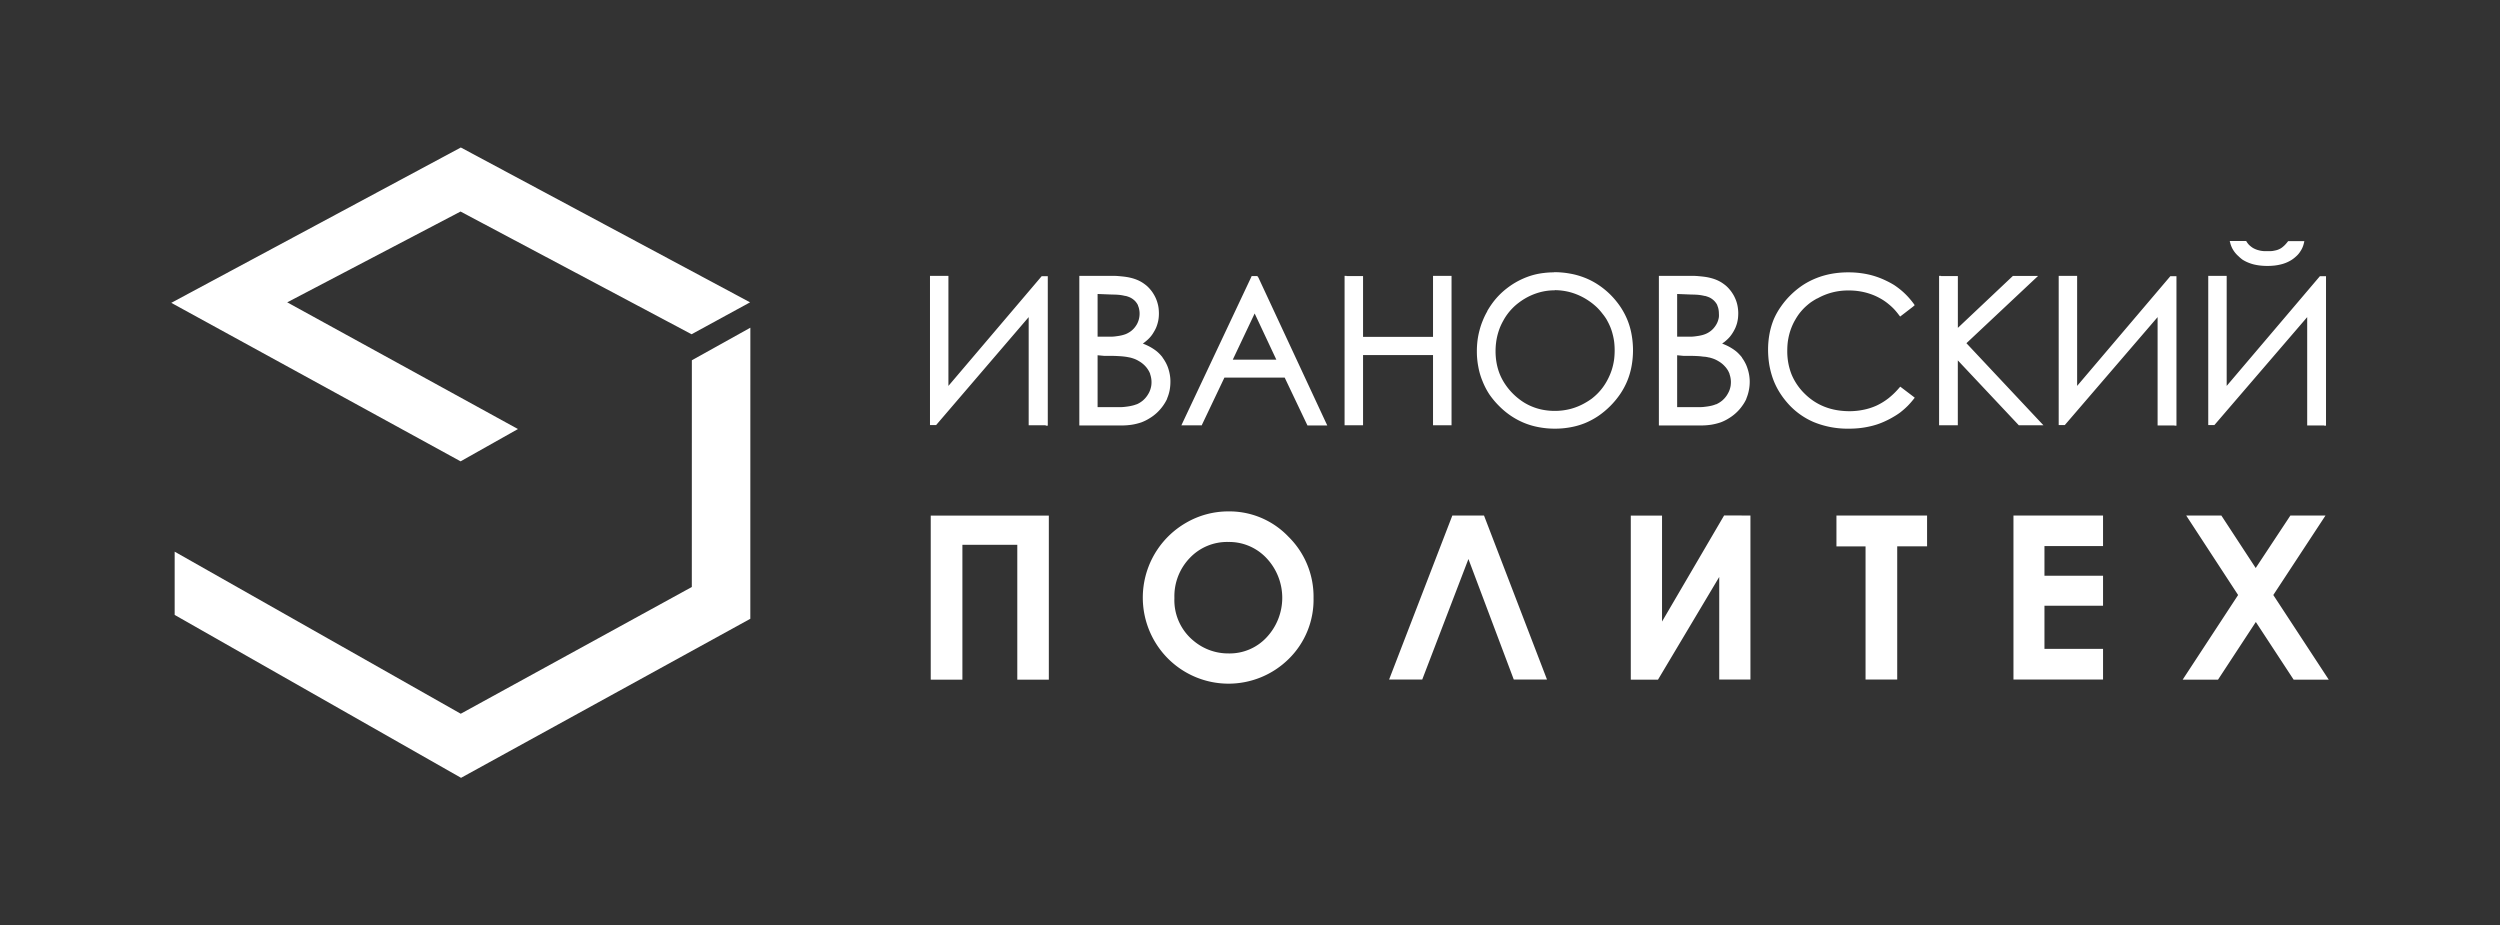
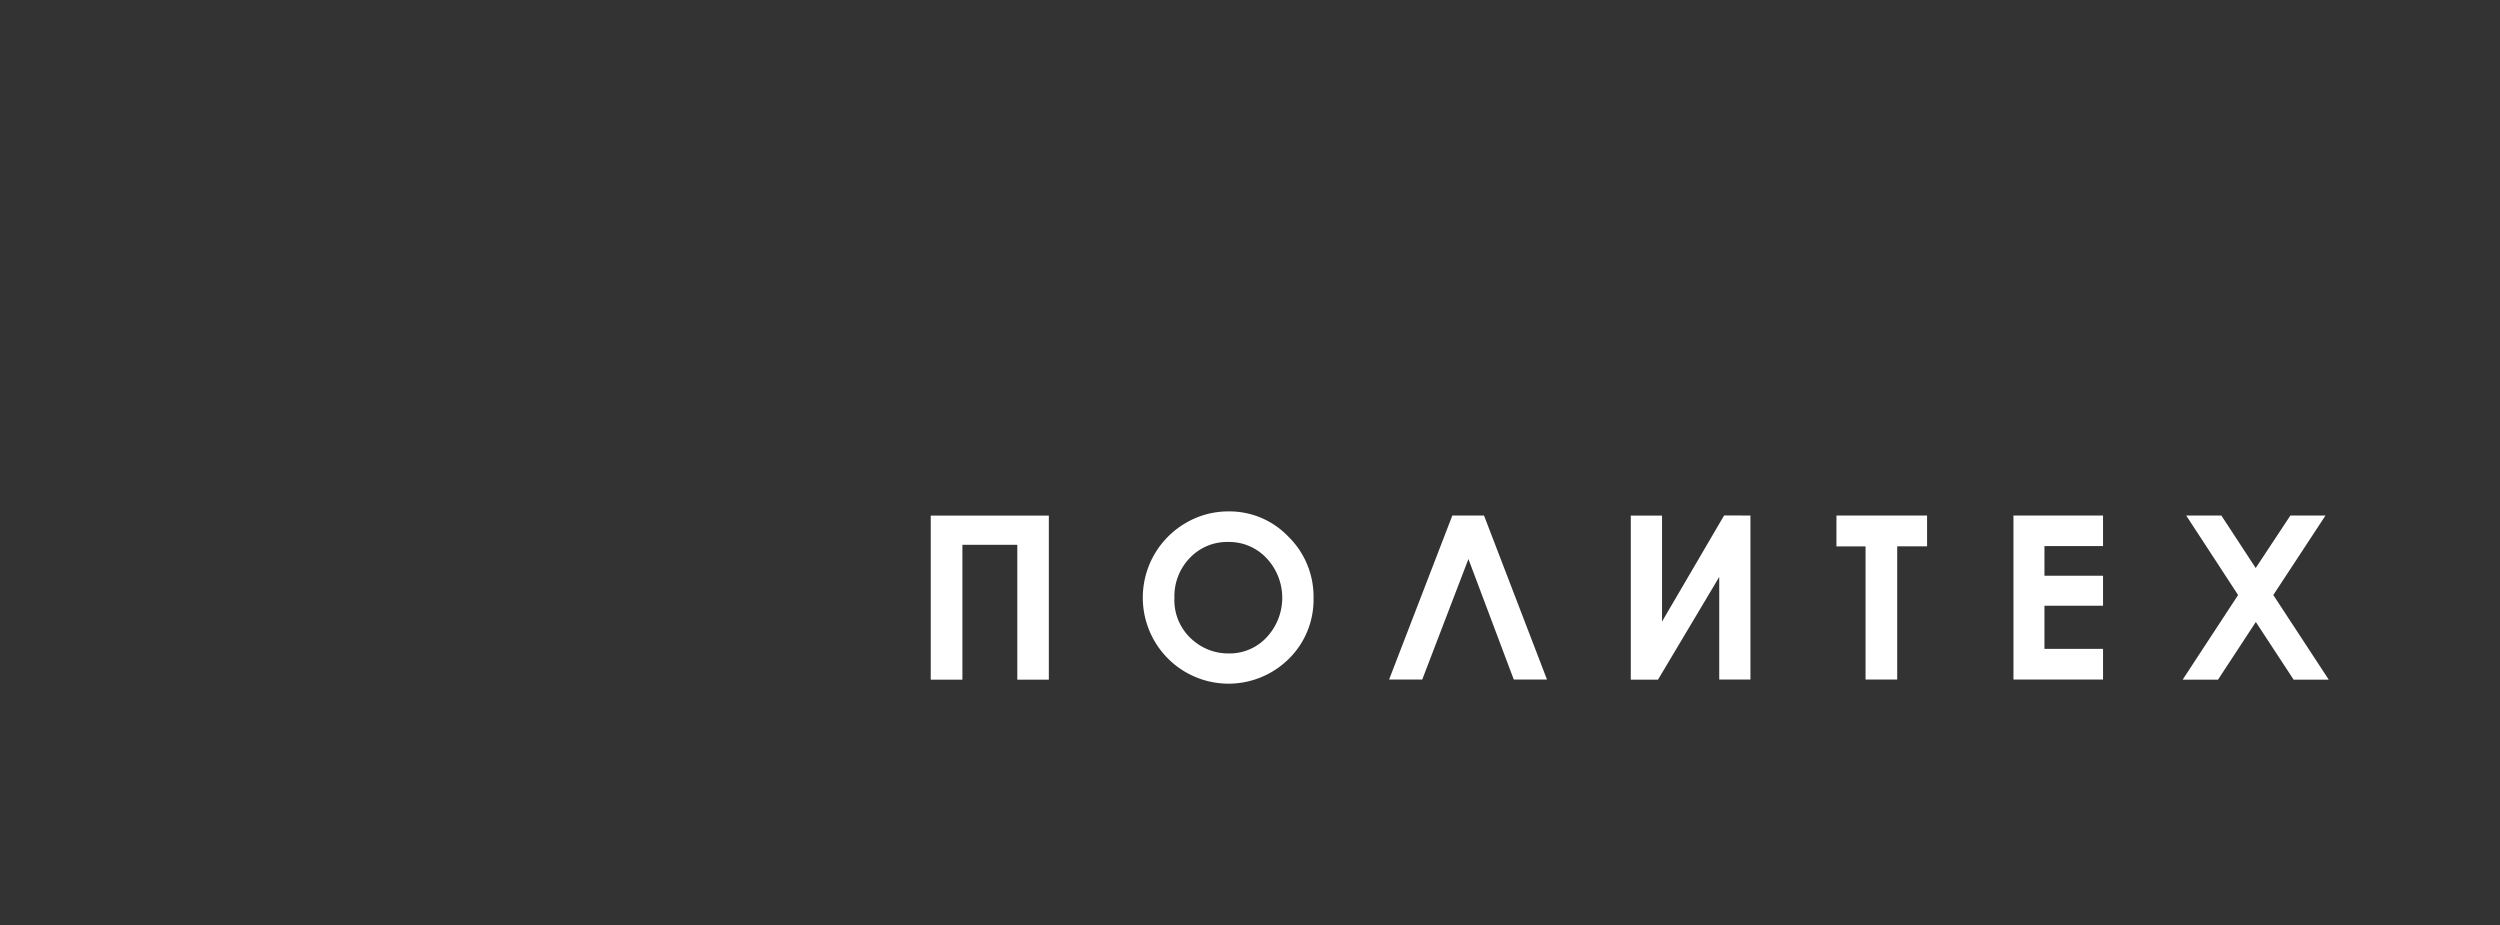
<svg xmlns="http://www.w3.org/2000/svg" id="Слой_1" data-name="Слой 1" viewBox="0 0 595.28 220.33">
  <rect x="0" y="0" width="595.28" height="220.33" fill="#333333" stroke="none" />
-   <polygon points="109.73 35.12 178.6 71.99 164.67 79.59 109.66 50.37 68.39 71.99 123.33 102.16 109.67 109.85 40.78 72.11 109.73 35.12" style="fill:#fff;fill-rule:evenodd" />
-   <polygon points="178.67 78.03 178.66 147.34 109.78 185.21 41.59 146.42 41.59 131.36 109.71 169.95 164.73 139.77 164.74 85.78 178.67 78.03" style="fill:#fff;fill-rule:evenodd" />
  <path d="M221.62,122.77h28.12v39.06h-7.51v-32.1H229.16v32.1h-7.54Zm70.9-1a19.41,19.41,0,0,1,14.25,6,20,20,0,0,1,6,14.63,19.74,19.74,0,0,1-5.88,14.47,20.38,20.38,0,0,1-28.88-.16,20.56,20.56,0,0,1,4.34-32.19,20,20,0,0,1,10.21-2.75Zm-.07,7.28a12.21,12.21,0,0,0-9.11,3.77,13.14,13.14,0,0,0-3.7,9.58,12.49,12.49,0,0,0,4.65,10.25,12.76,12.76,0,0,0,8.29,2.94,12,12,0,0,0,9-3.81,13.77,13.77,0,0,0,0-18.87,12.18,12.18,0,0,0-9.1-3.86Zm68,32.76-10.8-28.7-11,28.7h-7.89l15.06-39.06h7.54l15,39.06Zm56.35-39.06v39.06h-7.43V137.38l-14.58,24.45h-6.48V122.77h7.44V148l14.78-25.26Zm20.48,0h21.58v7.33h-7.11v31.73h-7.54V130.1h-6.93Zm42.15,0h21.33v7.28H486.81v7.06h13.95v7.15H486.81v10.27h13.95v7.3H479.43Zm41.13,0h8.37l8.18,12.5,8.26-12.5h8.36L541.3,141.68l13.2,20.15h-8.36l-9-13.73-9,13.73h-8.42l13.2-20.15Z" style="fill:#fff" />
-   <path d="M249,101.26h-4.06V75.51L223,101.1l-.11.12,0,0h-1.45V65.68h4.39V91.89l22.1-26,.1-.12,0,0h1.46v35.58H249Zm8.53-35.58h6.82c.69,0,1.34,0,2,.06s1.2.11,1.75.19a12.7,12.7,0,0,1,1.52.32,10.07,10.07,0,0,1,1.28.45h0a8.79,8.79,0,0,1,1.1.58,10.54,10.54,0,0,1,1,.73,7.86,7.86,0,0,1,.86.87,8.07,8.07,0,0,1,.74,1h0a9.58,9.58,0,0,1,.59,1.09h0a8.49,8.49,0,0,1,.42,1.16,8.26,8.26,0,0,1,.26,1.22,10.69,10.69,0,0,1,.08,1.27,9.39,9.39,0,0,1-.07,1.19,7.43,7.43,0,0,1-.23,1.14,8.6,8.6,0,0,1-.37,1.08,7.73,7.73,0,0,1-.53,1,6.9,6.9,0,0,1-.67,1,7.25,7.25,0,0,1-.81.86h0c-.2.19-.42.37-.65.55s-.32.25-.5.36l.69.29c.29.13.57.26.83.4a10.74,10.74,0,0,1,1,.59,9.83,9.83,0,0,1,.85.62,9.47,9.47,0,0,1,.73.69c.21.23.41.46.6.7h0l0,.06a6.89,6.89,0,0,1,.55.82,8.34,8.34,0,0,1,.47.89c.14.31.27.63.38,1s.19.65.26,1a9,9,0,0,1,.16,1,9.12,9.12,0,0,1,.05,1,11.16,11.16,0,0,1-.19,2.1,9.62,9.62,0,0,1-.6,1.93l0,.08h0a10.54,10.54,0,0,1-1,1.69,10.85,10.85,0,0,1-1.39,1.59h0a10.22,10.22,0,0,1-1.74,1.32h0a10.8,10.8,0,0,1-2,1,13.83,13.83,0,0,1-2.26.56,16.61,16.61,0,0,1-2.5.18H257V65.68h.47ZM261.35,70V80.17h1.51c.59,0,1.14,0,1.65,0s1-.06,1.41-.12h0a10.92,10.92,0,0,0,1.15-.2,7.67,7.67,0,0,0,.91-.27,4.61,4.61,0,0,0,.74-.36,5,5,0,0,0,.66-.44h0a5.68,5.68,0,0,0,.57-.53,5,5,0,0,0,.49-.62,4.32,4.32,0,0,0,.4-.68,5.34,5.34,0,0,0,.28-.72,4.67,4.67,0,0,0,.17-.76,5.06,5.06,0,0,0,.06-.79,4.8,4.8,0,0,0-.1-1,3.51,3.51,0,0,0-.28-.9l0-.09a3.79,3.79,0,0,0-.43-.69,3.3,3.3,0,0,0-.61-.63h0l0,0a4.17,4.17,0,0,0-.87-.55,7,7,0,0,0-1-.35l-.13,0a10,10,0,0,0-1.38-.25,16.32,16.32,0,0,0-1.63-.08Zm0,14.59V96.94h3.81c.62,0,1.21,0,1.74,0s1-.07,1.48-.13a11.28,11.28,0,0,0,1.2-.22,6.38,6.38,0,0,0,1-.31l.07,0a5.77,5.77,0,0,0,.7-.36,5.83,5.83,0,0,0,.7-.49l.1-.08c.18-.16.35-.33.52-.51h0a5.89,5.89,0,0,0,.53-.68h0a7.31,7.31,0,0,0,.44-.75,5.57,5.57,0,0,0,.3-.77,5.47,5.47,0,0,0,.19-.8,5.73,5.73,0,0,0,.06-.84,5.8,5.8,0,0,0-.09-1,5.17,5.17,0,0,0-.23-.88l0-.08a4.68,4.68,0,0,0-.44-.9,6,6,0,0,0-.53-.74l-.07-.08a6,6,0,0,0-.77-.74,6.18,6.18,0,0,0-.9-.61,6.66,6.66,0,0,0-1-.5,10.17,10.17,0,0,0-1.18-.36h-.06c-.27-.06-.59-.12-.95-.17s-.84-.1-1.34-.13-1.07-.06-1.67-.07-1.28,0-2,0ZM299.6,66l16.13,34.65.23.48.08.18H311.3l0-.07-.1-.19h0l-5.3-11.14H291.55L286.27,101l-.09.2,0,.07h-4.88l.09-.18.22-.48h0L297.92,66l.09-.2,0-.07h1.43l0,.07.09.2Zm-.85,8.64-5.21,11h10.37Zm21.87-8.91h3.94V80.21h16.66V65.68h4.41v35.58h-4.41V84.54H324.56v16.72h-4.4V65.68h.46ZM370,64.81a20.89,20.89,0,0,1,3.85.34,17.73,17.73,0,0,1,3.53,1,16.91,16.91,0,0,1,3.21,1.68,18.78,18.78,0,0,1,2.89,2.36l0,0h0a19.81,19.81,0,0,1,2.33,2.82,17.8,17.8,0,0,1,1.69,3.16,17,17,0,0,1,1,3.48,21,21,0,0,1,0,7.52,17.65,17.65,0,0,1-1,3.46,17.46,17.46,0,0,1-1.69,3.16,19.83,19.83,0,0,1-2.37,2.87l-.07.07h0a19.76,19.76,0,0,1-2.77,2.3,17.81,17.81,0,0,1-3.15,1.7,17,17,0,0,1-3.46,1,19.89,19.89,0,0,1-3.75.34,20.18,20.18,0,0,1-3.77-.34,17.45,17.45,0,0,1-3.48-1,18,18,0,0,1-3.18-1.69A18.64,18.64,0,0,1,357,96.72a19.59,19.59,0,0,1-2.38-2.84A17.33,17.33,0,0,1,353,90.74a16.47,16.47,0,0,1-1-3.42,19.41,19.41,0,0,1-.34-3.69,20.64,20.64,0,0,1,.15-2.51,17.84,17.84,0,0,1,.47-2.42,17.18,17.18,0,0,1,.77-2.33,16.92,16.92,0,0,1,1.08-2.23l0-.07h0a21.53,21.53,0,0,1,1.31-2,17.52,17.52,0,0,1,3.38-3.43A18.37,18.37,0,0,1,363,66.2a17.21,17.21,0,0,1,2.26-.77A17,17,0,0,1,367.6,65a19.57,19.57,0,0,1,2.43-.15Zm.18,4.32a13.29,13.29,0,0,0-3.62.49h0a14.52,14.52,0,0,0-3.42,1.45,14.85,14.85,0,0,0-1.57,1.06,12.51,12.51,0,0,0-1.39,1.22,13.3,13.3,0,0,0-1.2,1.39,12.75,12.75,0,0,0-1,1.56,14.49,14.49,0,0,0-.82,1.68,15.58,15.58,0,0,0-.58,1.79,14.35,14.35,0,0,0-.35,1.87,16.24,16.24,0,0,0-.12,2,15.79,15.79,0,0,0,.26,2.87,13.62,13.62,0,0,0,.77,2.64,13.27,13.27,0,0,0,1.3,2.4,14.67,14.67,0,0,0,1.8,2.18,15.57,15.57,0,0,0,2.17,1.8,12.82,12.82,0,0,0,2.39,1.28,13.14,13.14,0,0,0,2.59.77,15.16,15.16,0,0,0,2.82.26,14.91,14.91,0,0,0,3.74-.47,14.25,14.25,0,0,0,3.46-1.42,15.74,15.74,0,0,0,1.57-1h0a14.57,14.57,0,0,0,1.38-1.21,13.32,13.32,0,0,0,2.21-2.93,15.48,15.48,0,0,0,.82-1.69A13.19,13.19,0,0,0,384,87.3a14.2,14.2,0,0,0,.36-1.88,18,18,0,0,0,.11-2,17.78,17.78,0,0,0-.11-1.95,13.9,13.9,0,0,0-.36-1.86,12.32,12.32,0,0,0-.57-1.75,15.18,15.18,0,0,0-.82-1.67l-.06-.12a12.37,12.37,0,0,0-1-1.4h0a13.19,13.19,0,0,0-1.2-1.38,14.73,14.73,0,0,0-1.4-1.2,16.42,16.42,0,0,0-1.6-1.06,14.84,14.84,0,0,0-3.47-1.45,13.8,13.8,0,0,0-1.81-.36,14.41,14.41,0,0,0-1.86-.13Zm25.29-3.45h6.82c.69,0,1.34,0,2,.06s1.2.11,1.75.19a12.12,12.12,0,0,1,1.51.32,9.7,9.7,0,0,1,1.29.45h0a8.79,8.79,0,0,1,1.1.58,10.54,10.54,0,0,1,1,.73,7.86,7.86,0,0,1,.86.87,8.07,8.07,0,0,1,.74,1h0a7.22,7.22,0,0,1,.59,1.09h0a7.39,7.39,0,0,1,.43,1.16,8,8,0,0,1,.25,1.22,8.83,8.83,0,0,1,.09,1.27,11.7,11.7,0,0,1-.07,1.19,10.92,10.92,0,0,1-.22,1.14,10.65,10.65,0,0,1-.38,1.08,11,11,0,0,1-.52,1,9.24,9.24,0,0,1-.68,1,7.25,7.25,0,0,1-.81.86,8.42,8.42,0,0,1-.64.55c-.17.12-.34.25-.52.36l.69.29c.3.13.58.26.84.4a10.74,10.74,0,0,1,1,.59,9.83,9.83,0,0,1,.85.62,7.82,7.82,0,0,1,.72.69c.22.23.42.46.61.7h0l0,.06a9.5,9.5,0,0,1,1,1.71,8.48,8.48,0,0,1,.37,1,8.36,8.36,0,0,1,.27,1,9,9,0,0,1,.16,1,9.11,9.11,0,0,1,.06,1,10.39,10.39,0,0,1-.21,2.1,9.6,9.6,0,0,1-.59,1.93l0,.08h0a9.22,9.22,0,0,1-1,1.69,9.78,9.78,0,0,1-1.39,1.59,10.55,10.55,0,0,1-1.73,1.32,10.41,10.41,0,0,1-2,1,14.23,14.23,0,0,1-2.25.56,16.89,16.89,0,0,1-2.52.18H395V65.68h.47ZM399.35,70V80.17h1.51c.59,0,1.14,0,1.65,0s1-.06,1.41-.12h0a10.92,10.92,0,0,0,1.15-.2,6.52,6.52,0,0,0,.9-.27,4.82,4.82,0,0,0,.76-.36,6.75,6.75,0,0,0,.65-.44h0a5.68,5.68,0,0,0,.57-.53,6.08,6.08,0,0,0,.49-.62,5.25,5.25,0,0,0,.4-.68,4.28,4.28,0,0,0,.28-.72,4.67,4.67,0,0,0,.17-.76,5.08,5.08,0,0,0,0-.79,5.56,5.56,0,0,0-.09-1,3.51,3.51,0,0,0-.28-.9l0-.09a3.31,3.31,0,0,0-.43-.69,3.63,3.63,0,0,0-.61-.63h0l0,0a4.09,4.09,0,0,0-.86-.55,8,8,0,0,0-1-.35l-.12,0a10.79,10.79,0,0,0-1.39-.25,16.32,16.32,0,0,0-1.63-.08Zm0,14.59V96.94h3.81c.62,0,1.2,0,1.74,0s1-.07,1.47-.13a11,11,0,0,0,1.21-.22,5.89,5.89,0,0,0,.95-.31l.09,0a6.47,6.47,0,0,0,.69-.36h0a5.83,5.83,0,0,0,.7-.49l.09-.07c.18-.16.36-.34.53-.52h0a5.89,5.89,0,0,0,.53-.68h0a7.18,7.18,0,0,0,.43-.75,4.59,4.59,0,0,0,.31-.77,5.47,5.47,0,0,0,.19-.8,7.54,7.54,0,0,0,.06-.84,5.8,5.8,0,0,0-.09-1,5.17,5.17,0,0,0-.23-.88h0l0-.08a6.18,6.18,0,0,0-.43-.9h0a7.33,7.33,0,0,0-.54-.74l-.08-.08a5.9,5.9,0,0,0-.76-.74,6.18,6.18,0,0,0-.9-.61,6.66,6.66,0,0,0-1-.5,9.77,9.77,0,0,0-1.19-.36h-.06a8.28,8.28,0,0,0-.95-.17c-.38,0-.83-.1-1.33-.13s-1.06-.06-1.68-.07-1.28,0-2,0ZM455.54,73l-2.73,2.1-.27.2-.1.08-.07-.1-.21-.27A17,17,0,0,0,451,73.61a13.74,13.74,0,0,0-1.26-1.16,13.2,13.2,0,0,0-1.36-1,16.39,16.39,0,0,0-1.48-.82,13.57,13.57,0,0,0-1.57-.64,14.69,14.69,0,0,0-1.64-.46,16.41,16.41,0,0,0-1.73-.28,17.83,17.83,0,0,0-1.81-.09,16.19,16.19,0,0,0-2,.12,15,15,0,0,0-1.89.36h0a14.75,14.75,0,0,0-1.81.6,14.43,14.43,0,0,0-1.68.81h0l-.06,0a16.67,16.67,0,0,0-1.62,1,16.47,16.47,0,0,0-1.42,1.21,14.66,14.66,0,0,0-1.22,1.38,13.76,13.76,0,0,0-1,1.54l-.08.13a13.57,13.57,0,0,0-.74,1.54,14.27,14.27,0,0,0-.59,1.78,16.43,16.43,0,0,0-.36,1.88,18.52,18.52,0,0,0-.11,2,15.72,15.72,0,0,0,.26,3,14.89,14.89,0,0,0,.78,2.69,13.93,13.93,0,0,0,3.16,4.6,14.14,14.14,0,0,0,2.24,1.8,13.79,13.79,0,0,0,2.51,1.28,14.69,14.69,0,0,0,2.79.77,18,18,0,0,0,3.08.26,16.14,16.14,0,0,0,3.38-.35,14.2,14.2,0,0,0,3.09-1,15,15,0,0,0,2.81-1.73,17.89,17.89,0,0,0,2.51-2.43l.21-.24.08-.09.1.07.25.19,2.73,2.07h0l.27.22.11.08-.08.09-.22.28h0a19.43,19.43,0,0,1-1.41,1.6,19,19,0,0,1-1.58,1.4l-.2.16h0a16.68,16.68,0,0,1-1.54,1,18.93,18.93,0,0,1-1.89,1,18,18,0,0,1-2,.81,18.85,18.85,0,0,1-2.15.57,20.66,20.66,0,0,1-2.27.35,23.29,23.29,0,0,1-2.38.11,21.18,21.18,0,0,1-8.3-1.55,17.32,17.32,0,0,1-6.37-4.66,19.32,19.32,0,0,1-2-2.76,17.35,17.35,0,0,1-1.41-3,20.72,20.72,0,0,1-.85-3.3,22.92,22.92,0,0,1-.28-3.56,20.64,20.64,0,0,1,.34-3.74,17.78,17.78,0,0,1,1-3.44A16.7,16.7,0,0,1,424.06,73a19,19,0,0,1,2.39-2.82,19.31,19.31,0,0,1,2.9-2.34,18.18,18.18,0,0,1,3.26-1.66,19.12,19.12,0,0,1,3.58-1,22.62,22.62,0,0,1,3.92-.33,23.71,23.71,0,0,1,2.41.12c.79.09,1.56.21,2.3.37a19.33,19.33,0,0,1,4.25,1.48A20.9,20.9,0,0,1,451,67.86a19.92,19.92,0,0,1,1.73,1.29,18,18,0,0,1,1.55,1.48,20,20,0,0,1,1.38,1.67l.19.27.07.1-.1.07Zm6.65-7.27h4V78.07l13-12.27.1-.09,0,0h6l-.23.21-.63.59h0L468.23,81.72l17.6,18.76.54.57.2.21H480.7l0,0-.1-.11L466.18,85.81v15.45h-4.46V65.68h.47Zm55.62,35.58h-4.06V75.51l-22,25.59-.1.12,0,0H490.2V65.68h4.39V91.89l22.09-26,.1-.12,0,0h1.46v35.58h-.47Zm35.62,0h-4.06V75.51l-22,25.59-.11.12,0,0h-1.45V65.68h4.39V91.89l22.09-26h0l.1-.12,0,0h1.46v35.58h-.47ZM531.51,57.39h3.36l0,.06.1.15a5.17,5.17,0,0,0,.39.53,3.19,3.19,0,0,0,.46.44,4.91,4.91,0,0,0,.51.39h0a4,4,0,0,0,.58.31h0a5,5,0,0,0,.62.24c.23.07.47.13.71.18s.52.08.79.1a7.94,7.94,0,0,0,.85,0c.3,0,.58,0,.85,0s.53-.05.77-.1a6.38,6.38,0,0,0,.66-.15h0a3.11,3.11,0,0,0,.56-.22,3.22,3.22,0,0,0,.51-.28q.21-.15.42-.33l.08-.07a4.62,4.62,0,0,0,.5-.49,7.57,7.57,0,0,0,.5-.6h0l.11-.13,0,0h3.83l0,.15-.11.43a5.63,5.63,0,0,1-.39,1.11,6.79,6.79,0,0,1-.6,1l-.07.1h0a5.11,5.11,0,0,1-.74.81,8.27,8.27,0,0,1-1,.8h0a8,8,0,0,1-1.23.66,8.1,8.1,0,0,1-1.39.47,11.71,11.71,0,0,1-1.54.28h0a15.63,15.63,0,0,1-1.71.09,15.45,15.45,0,0,1-1.7-.09,12.2,12.2,0,0,1-1.55-.27,10,10,0,0,1-1.4-.47,9.07,9.07,0,0,1-1.24-.64A8.9,8.9,0,0,1,533,61a6.53,6.53,0,0,1-.85-.9h0a6.72,6.72,0,0,1-.64-1h0a6.32,6.32,0,0,1-.43-1.12l-.11-.43-.05-.16h.61Z" style="fill:#fff" />
</svg>